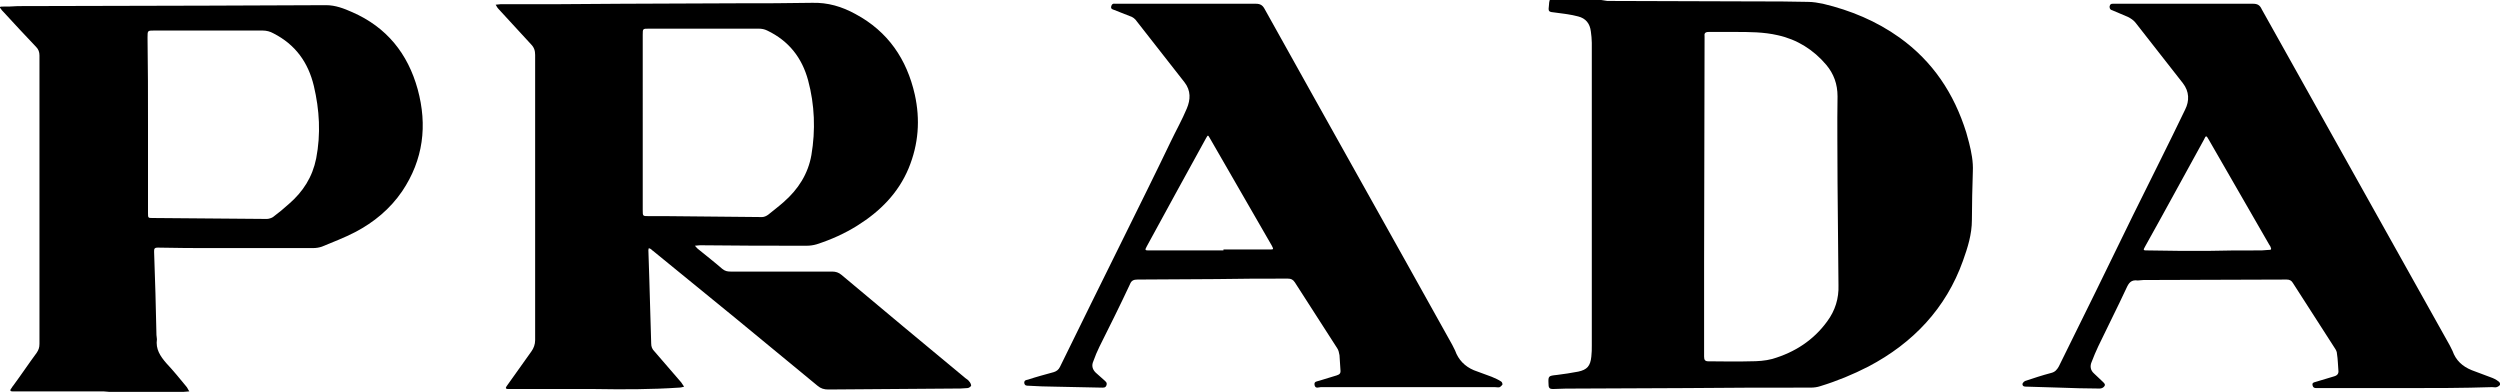
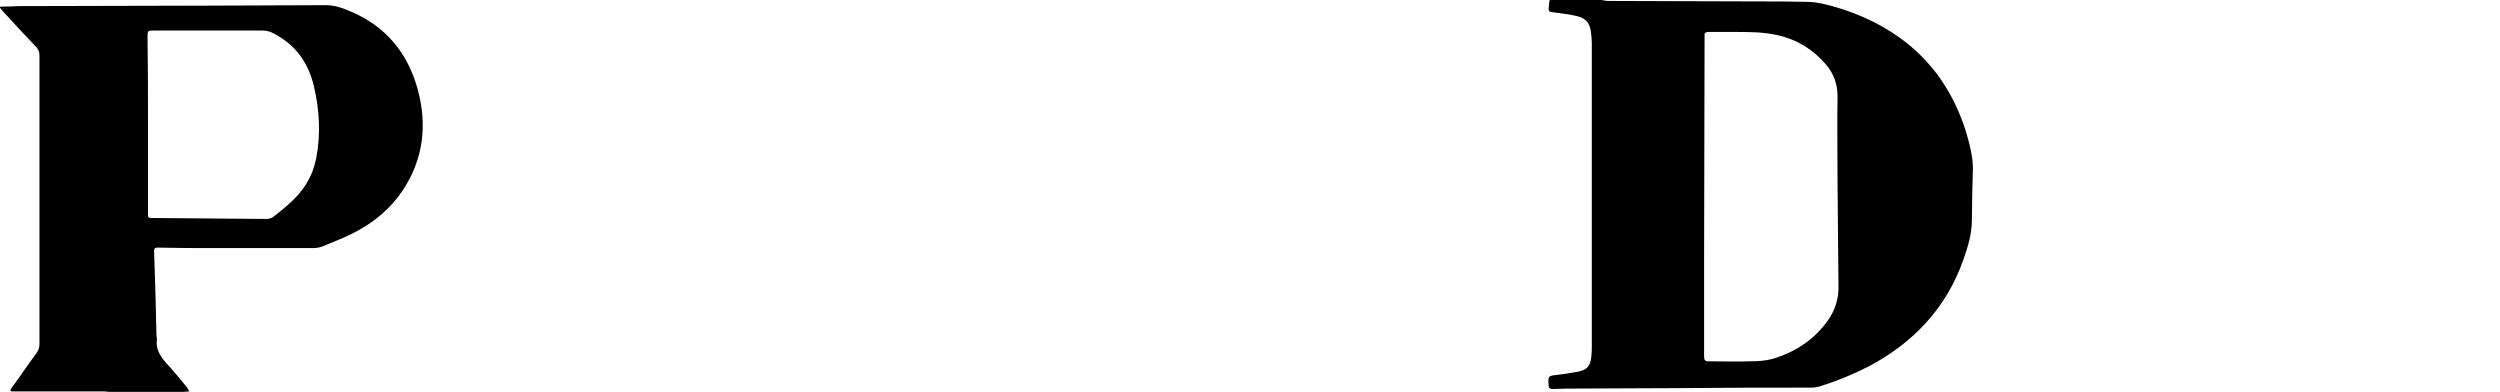
<svg xmlns="http://www.w3.org/2000/svg" version="1.1" id="Layer_1" x="0px" y="0px" viewBox="0 0 532.1 83.4" style="enable-background:new 0 0 532.1 83.4;" xml:space="preserve">
  <g id="XHFRoT_00000130612231251947852190000015830622970418361504_">
    <g>
      <path d="M340.8,0c0.4,0.1,0.9,0.1,1.3,0.2c10.5,0,20.9,0.1,31.4,0.1c3.8,0,7.5,0,11.3,0.1c1.1,0,2.2,0.2,3.2,0.4    c5.9,1.4,11.4,3.7,16.3,7.2c7.1,5.1,11.6,11.9,14.2,20.2c0.2,0.7,0.4,1.5,0.6,2.2c0.5,2,0.9,4,0.8,6.1c-0.1,3.4-0.2,6.9-0.2,10.3    c0,3.1-0.9,5.9-1.9,8.7C414.2,65.6,407.2,73,397.7,78c-3.3,1.7-6.7,3.1-10.3,4.2c-0.6,0.2-1.3,0.3-2,0.3c-8.9,0-17.8,0-26.6,0.1    c-7.6,0-15.3,0.1-22.9,0.1c-1.8,0-3.6,0-5.4,0.1c-0.6,0-0.9-0.2-0.9-0.9c-0.1-1.9-0.1-1.9,1.8-2.1c1.5-0.2,3-0.4,4.5-0.7    c1.9-0.4,2.6-1.2,2.8-3.2c0.1-0.8,0.1-1.6,0.1-2.4c0-21.5,0-42.9,0-64.4c0-0.8-0.1-1.6-0.2-2.4c-0.2-1.7-1.1-2.8-2.7-3.2    c-1.5-0.4-3.1-0.6-4.7-0.8c-1.7-0.2-1.7-0.1-1.5-1.8c0-0.4,0.1-0.7,0.2-1.1C333.6,0,337.2,0,340.8,0z M362.7,65    c0,3.6,0,7.3,0,10.9c0,0.7,0.2,1,0.9,1c3,0,5.9,0.1,8.9,0c1.6,0,3.2-0.1,4.7-0.5c4.8-1.4,8.8-4,11.7-8c1.7-2.3,2.5-4.9,2.4-7.7    c-0.1-7.3-0.1-14.6-0.2-21.9c0-6.1-0.1-12.2,0-18.3c0-2.6-0.8-4.8-2.4-6.7c-2.7-3.2-6.2-5.4-10.3-6.3c-3-0.7-6.1-0.7-9.2-0.7    c-1.8,0-3.7,0-5.5,0c-0.8,0-1,0.3-0.9,1c0,0.1,0,0.2,0,0.4c0,15.9-0.1,31.9-0.1,47.8C362.7,58.9,362.7,61.9,362.7,65z" />
-       <path d="M126.6,82.8c-5.9,0-11.8,0-17.6,0c-0.3,0-0.6,0-0.8,0c-0.7,0-0.6-0.3-0.3-0.7c1.7-2.4,3.5-4.9,5.2-7.3    c0.5-0.7,0.8-1.5,0.8-2.4c0-20.2,0-40.4,0-60.7c0-0.9-0.2-1.6-0.9-2.3c-2.3-2.5-4.6-5-6.9-7.5c-0.3-0.3-0.4-0.6-0.6-0.9    c0.3,0,0.7-0.1,1-0.1c8.6,0,17.2,0,25.8-0.1c8.3,0,16.6-0.1,24.9-0.1c5.2,0,10.4,0,15.6-0.1c3.4-0.1,6.4,0.8,9.3,2.4    c6.9,3.7,10.9,9.6,12.6,17.1c1.2,5.4,0.8,10.6-1.3,15.7c-2.2,5.3-6.1,9.2-10.9,12.2c-2.7,1.7-5.6,3-8.7,4    c-0.7,0.2-1.4,0.3-2.1,0.3c-7.6,0-15.1,0-22.7-0.1c-0.4,0-0.8,0.1-1.1,0.1c0.3,0.3,0.5,0.6,0.8,0.8c1.7,1.4,3.4,2.7,5,4.1    c0.6,0.5,1.1,0.6,1.8,0.6c7.2,0,14.4,0,21.6,0c0.8,0,1.4,0.2,2,0.7c8.8,7.4,17.6,14.7,26.4,22c0.3,0.2,0.6,0.4,0.8,0.7    c0.2,0.2,0.4,0.6,0.4,0.9c-0.1,0.2-0.5,0.5-0.8,0.5c-1,0.1-1.9,0.1-2.9,0.1c-8.9,0.1-17.8,0.1-26.7,0.2c-0.9,0-1.6-0.2-2.3-0.8    c-11.6-9.6-23.3-19.2-35-28.7c-0.2-0.1-0.3-0.3-0.5-0.4c-0.1-0.1-0.3-0.1-0.4-0.2c0,0.1-0.1,0.3-0.1,0.4c0.1,2.1,0.1,4.1,0.2,6.2    c0.1,4.6,0.3,9.2,0.4,13.7c0,0.7,0.2,1.2,0.7,1.7c1.9,2.2,3.8,4.4,5.7,6.6c0.2,0.3,0.4,0.6,0.6,0.9c-0.4,0.1-0.7,0.2-1.1,0.2    C138.6,82.9,132.6,82.9,126.6,82.8C126.6,82.9,126.6,82.9,126.6,82.8z M136.8,26c0,6.2,0,12.4,0,18.7c0,1.3,0,1.3,1.2,1.3    c1.2,0,2.4,0,3.6,0c6.9,0.1,13.7,0.1,20.6,0.2c0.4,0,0.9-0.2,1.3-0.5c1.1-0.9,2.3-1.8,3.3-2.7c3.1-2.7,5.2-6,5.9-10    c0.9-5.3,0.7-10.7-0.7-15.9c-1.3-4.8-4.1-8.4-8.7-10.6c-0.6-0.3-1.2-0.4-1.8-0.4c-7.8,0-15.6,0-23.4,0c-1.3,0-1.3,0-1.3,1.3    C136.8,13.6,136.8,19.8,136.8,26z" />
      <path d="M21.2,83.3c-5.9,0-11.8,0-17.6,0c-0.3,0-0.6,0-1,0c-0.4,0-0.5-0.2-0.3-0.5c0.2-0.2,0.3-0.5,0.5-0.7c1.7-2.3,3.3-4.7,5-7    c0.4-0.6,0.6-1.1,0.6-1.9c0-20.5,0-40.9,0-61.4c0-0.7-0.2-1.3-0.7-1.8C5.4,7.6,3,5,0.7,2.5C0.5,2.3,0.3,2.1,0.2,1.9    C-0.2,1.5,0,1.4,0.4,1.4c1.1,0,2.2,0,3.4-0.1c13.5,0,26.9-0.1,40.4-0.1c8.4,0,16.8-0.1,25.2-0.1c2,0,3.8,0.7,5.6,1.5    c7.3,3.2,11.8,8.8,13.9,16.4c2.1,7.7,1.2,15-3.3,21.7c-2.6,3.8-6,6.6-10,8.7c-2.3,1.2-4.7,2.1-7.1,3.1c-0.6,0.2-1.2,0.3-1.9,0.3    c-7,0-13.9,0-20.9,0c-4,0-8.1,0-12.1-0.1c-0.8,0-0.8,0.3-0.8,0.9c0.2,5.9,0.4,11.8,0.5,17.7c0,0.3,0.1,0.6,0.1,0.9    c-0.3,2.1,0.7,3.6,2,5.1c1.5,1.6,2.8,3.2,4.2,4.9c0.3,0.3,0.4,0.7,0.7,1.1c-0.4,0-0.8,0.1-1.2,0.1c-5.3,0-10.6,0-15.9,0    C22.5,83.3,21.8,83.3,21.2,83.3z M31.5,26.5c0,1.2,0,2.4,0,3.6c0,5.1,0,10.1,0,15.2c0,1.1,0,1.1,1,1.1c8.1,0.1,16.2,0.1,24.3,0.2    c0.4,0,1-0.2,1.3-0.4c1.2-0.9,2.3-1.8,3.4-2.8c3-2.6,5-5.7,5.8-9.7c1-5.2,0.7-10.3-0.5-15.4c-1.2-5-3.9-8.8-8.6-11.2    c-0.7-0.4-1.5-0.6-2.3-0.6c-7.7,0-15.4,0-23.1,0c-1.4,0-1.4,0-1.4,1.5C31.5,14.2,31.5,20.4,31.5,26.5z" />
-       <path d="M299.7,82.4c-6.2,0-12.4,0-18.6,0c-0.4,0-1.1,0.4-1.3-0.4c-0.2-0.9,0.6-0.8,1.1-1c1.2-0.4,2.4-0.7,3.6-1.1    c0.6-0.2,0.9-0.4,0.8-1.2c-0.1-1-0.1-2.1-0.2-3.1c-0.1-0.5-0.2-1.1-0.5-1.5c-3-4.7-6-9.3-9-14c-0.4-0.6-0.8-0.8-1.5-0.8    c-5.1,0-10.2,0-15.2,0.1c-5.6,0-11.2,0.1-16.8,0.1c-0.8,0-1.3,0.2-1.6,1c-2.1,4.5-4.3,8.9-6.5,13.3c-0.5,1-0.9,2-1.3,3.1    c-0.4,0.9-0.2,1.7,0.5,2.4c0.6,0.5,1.2,1.1,1.8,1.6c0.3,0.3,0.7,0.5,0.5,1.1c-0.2,0.6-0.7,0.5-1.2,0.5c-3.2-0.1-6.5-0.1-9.7-0.2    c-1.9,0-3.8-0.1-5.7-0.2c-0.4,0-0.8,0-0.9-0.6c0-0.6,0.4-0.6,0.8-0.7c1.8-0.6,3.7-1.1,5.5-1.6c0.6-0.2,1-0.5,1.3-1.1    c4.5-9.2,9-18.3,13.5-27.4c3.4-6.9,6.8-13.7,10.1-20.6c1.1-2.3,2.4-4.6,3.4-7c0.8-1.9,0.9-3.8-0.5-5.6c-3.4-4.3-6.7-8.6-10.1-12.9    c-0.4-0.6-0.9-1-1.6-1.2c-1.1-0.4-2.2-0.9-3.3-1.3c-0.3-0.1-0.7-0.2-0.6-0.7c0.1-0.5,0.4-0.7,0.9-0.6c0.2,0,0.3,0,0.5,0    c9.8,0,19.6,0,29.4,0c0.9,0,1.4,0.3,1.8,1c13.3,23.9,26.7,47.7,40,71.6c0.2,0.4,0.4,0.8,0.6,1.2c0.7,2,2.1,3.4,4,4.2    c1.3,0.5,2.5,0.9,3.8,1.4c0.7,0.3,1.4,0.6,2,1c0.2,0.1,0.3,0.5,0.3,0.6c-0.1,0.2-0.4,0.5-0.6,0.6c-0.3,0.1-0.6,0-1,0    C312,82.4,305.9,82.4,299.7,82.4z M260.4,53.3c0-0.1,0-0.1,0-0.2c3.3,0,6.6,0,9.8,0c0.9,0,0.9,0,0.5-0.8    c-4.4-7.6-8.8-15.3-13.2-22.9c-0.4-0.7-0.4-0.7-0.8,0c-4.2,7.6-8.4,15.3-12.6,23c-0.5,0.9-0.4,0.9,0.6,0.9c0.2,0,0.5,0,0.7,0    C250.4,53.3,255.4,53.3,260.4,53.3z" />
-       <path d="M512,82.6c-6.1,0-12.2,0-18.2,0c-0.3,0-0.6,0-0.8,0c-0.4,0-0.7-0.1-0.8-0.6c-0.1-0.5,0.2-0.6,0.6-0.7    c1.3-0.4,2.7-0.8,4-1.2c0.7-0.2,1-0.6,0.9-1.3c-0.1-1.1-0.1-2.3-0.3-3.5c0-0.4-0.2-0.8-0.4-1.1c-3-4.7-6-9.3-9-14    c-0.3-0.5-0.7-0.7-1.3-0.7c-10.2,0-20.3,0.1-30.5,0.1c-0.4,0-0.8,0.1-1.2,0.1c-1.4-0.2-1.9,0.5-2.4,1.6c-1.9,4.1-4,8.2-6,12.4    c-0.5,1.1-1,2.2-1.4,3.3c-0.4,0.9-0.3,1.8,0.5,2.5c0.6,0.6,1.2,1.1,1.8,1.7c0.3,0.3,0.7,0.6,0.4,1c-0.2,0.3-0.6,0.5-1,0.5    c-2.9,0-5.8-0.1-8.7-0.2c-2.2-0.1-4.5-0.1-6.7-0.2c-0.3,0-0.6,0-0.8-0.1c-0.2-0.1-0.3-0.4-0.2-0.6c0.1-0.2,0.3-0.4,0.5-0.5    c1.8-0.6,3.6-1.2,5.5-1.7c0.9-0.2,1.3-0.7,1.7-1.4c5.3-10.7,10.6-21.5,15.8-32.2c3.7-7.5,7.5-15,11.1-22.5    c0.9-1.8,0.9-3.8-0.5-5.6c-3.4-4.3-6.7-8.6-10.1-12.9c-0.4-0.5-1-0.9-1.6-1.2c-1.1-0.5-2.2-0.9-3.3-1.4c-0.4-0.1-0.6-0.3-0.6-0.8    c0.1-0.5,0.3-0.6,0.7-0.6c0.2,0,0.5,0,0.7,0c9.7,0,19.4,0,29.1,0c1,0,1.5,0.3,1.9,1.2c13.3,23.8,26.7,47.7,40,71.5    c0.2,0.4,0.4,0.8,0.6,1.2c0.7,2,2.1,3.3,4.1,4.1c1.3,0.5,2.7,1,4,1.5c0.6,0.2,1.2,0.5,1.7,0.9c0.2,0.1,0.4,0.5,0.3,0.7    c-0.1,0.2-0.4,0.4-0.7,0.5c-0.3,0.1-0.6,0-1,0C524.3,82.6,518.2,82.6,512,82.6z M469.8,53.4C469.8,53.4,469.8,53.4,469.8,53.4    c3.5-0.1,7-0.1,10.5-0.1c0.8,0,1.6,0,2.4-0.1c0.8,0,0.8-0.1,0.5-0.8c-0.1-0.1-0.1-0.2-0.2-0.3c-4.3-7.5-8.6-14.9-12.9-22.4    c-0.5-0.9-0.6-0.9-1,0c-4.2,7.6-8.3,15.2-12.5,22.7c-0.5,0.9-0.5,0.9,0.6,0.9C461.4,53.4,465.6,53.4,469.8,53.4z" />
    </g>
  </g>
</svg>